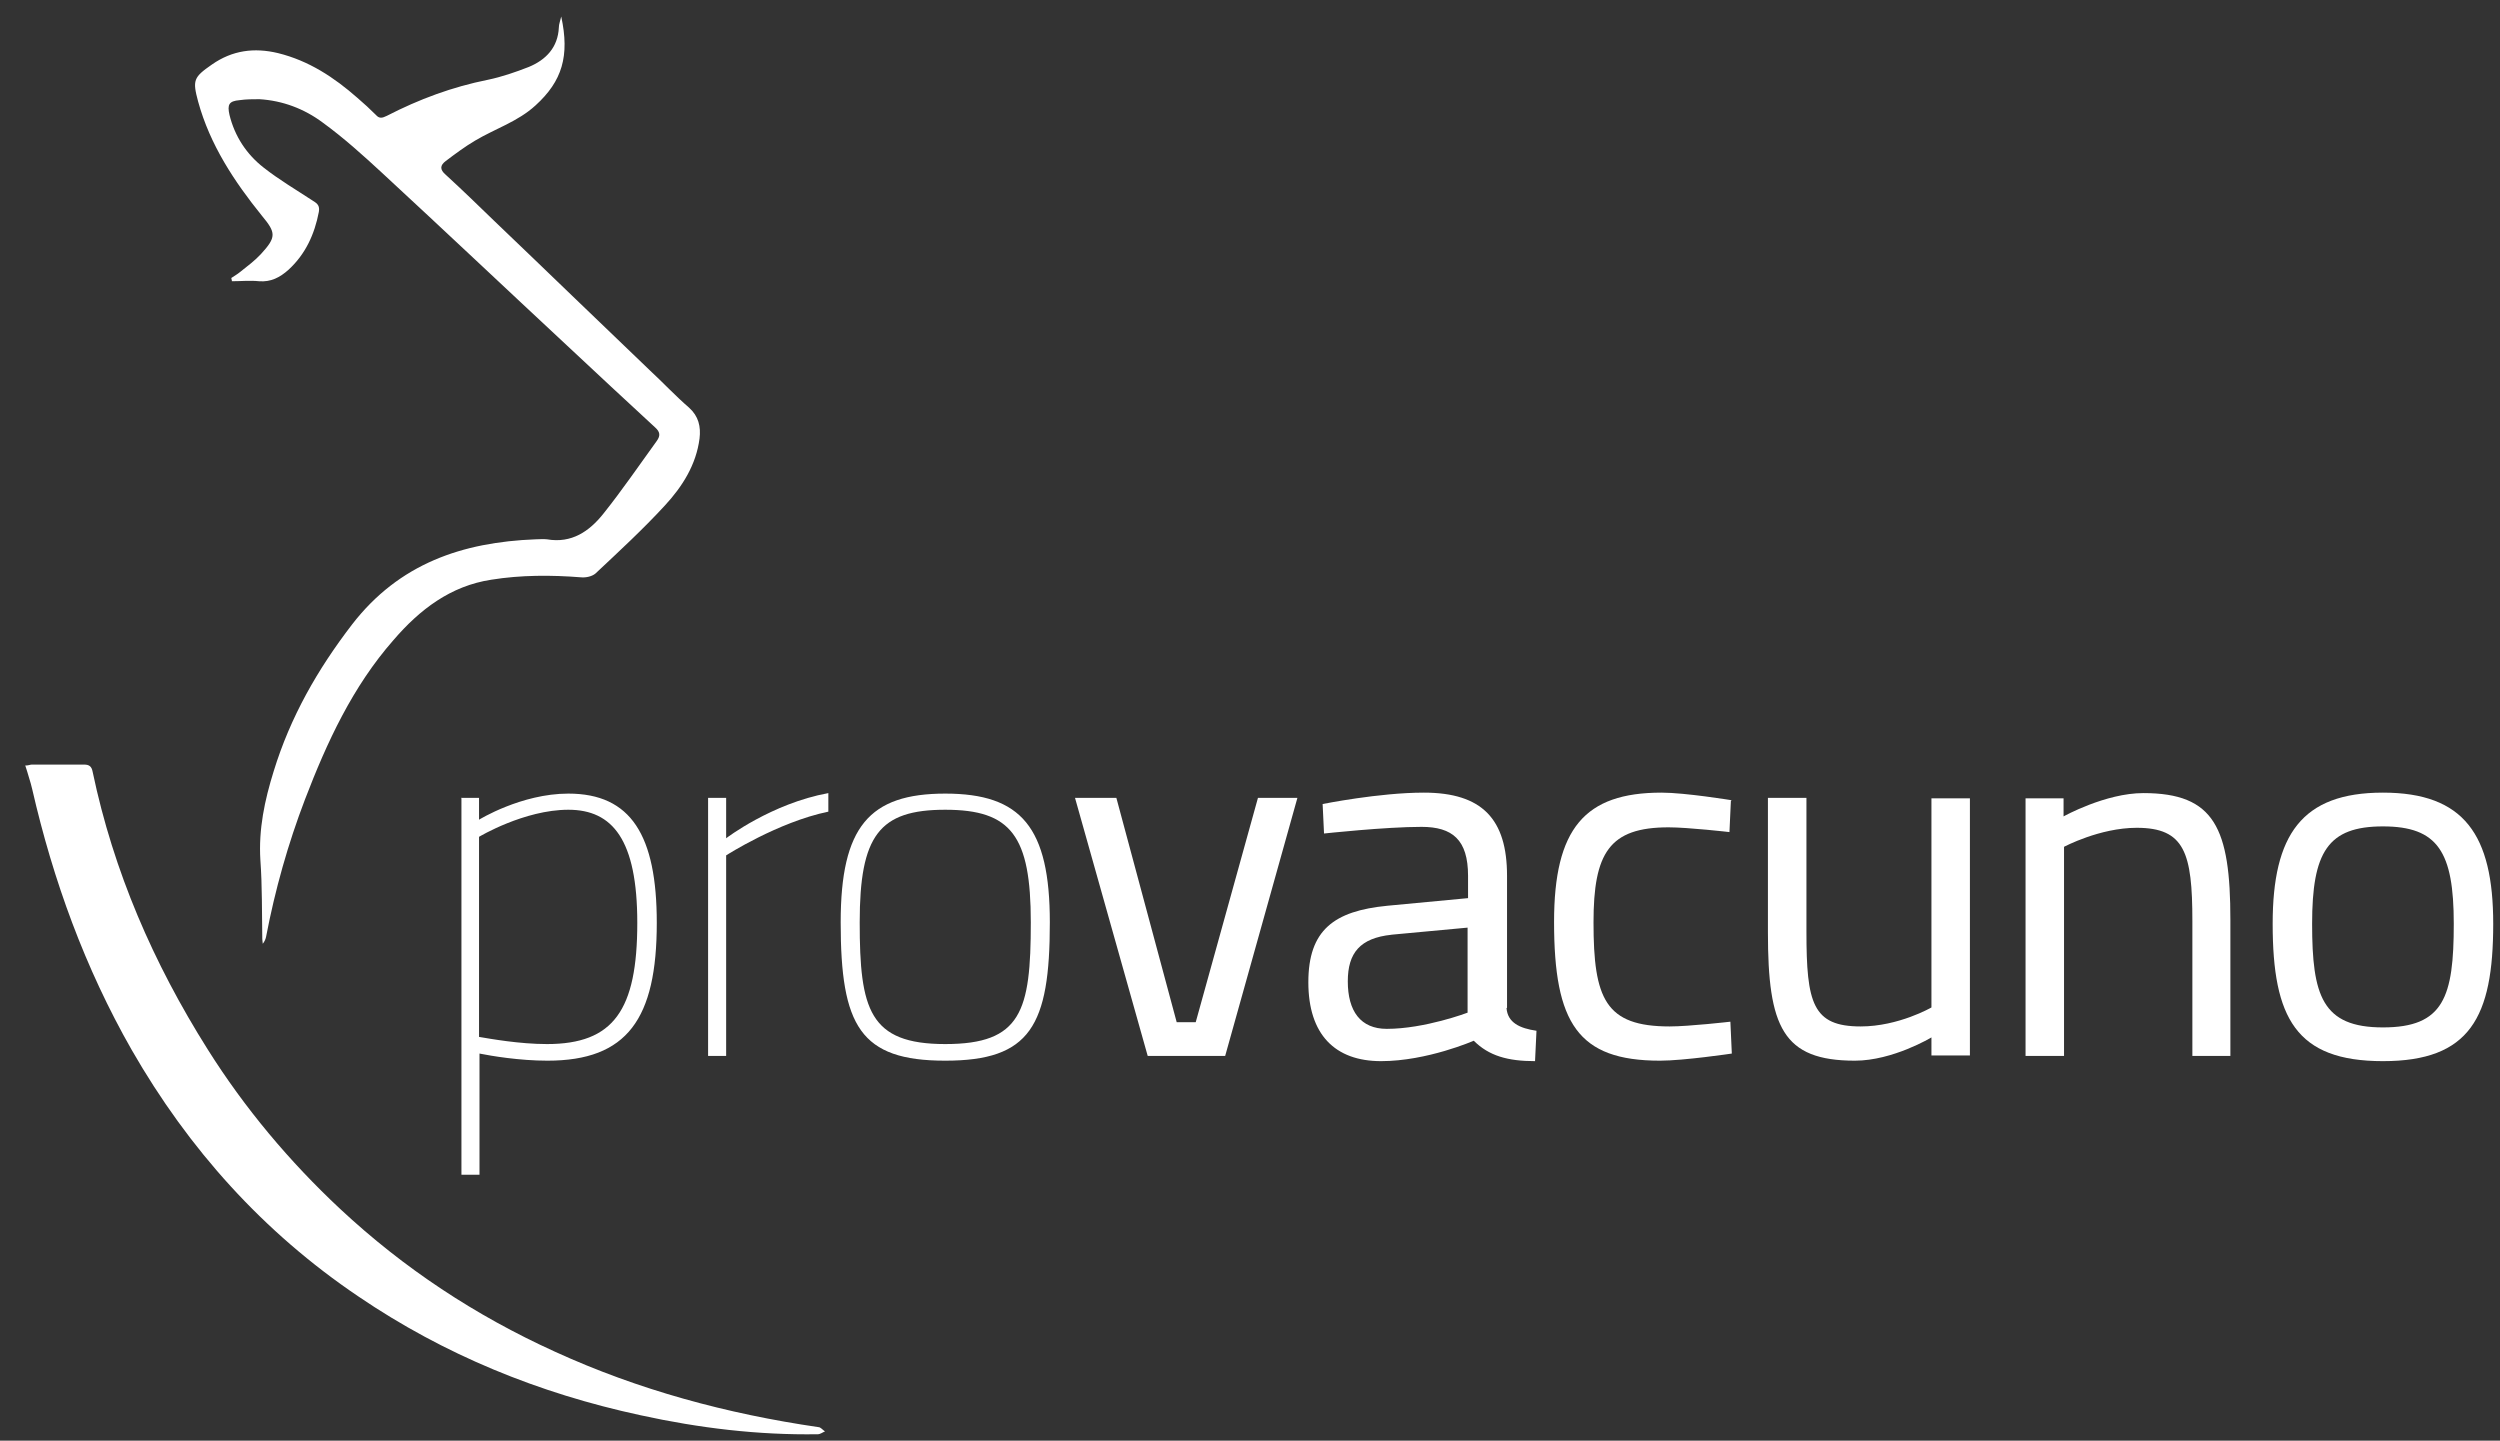
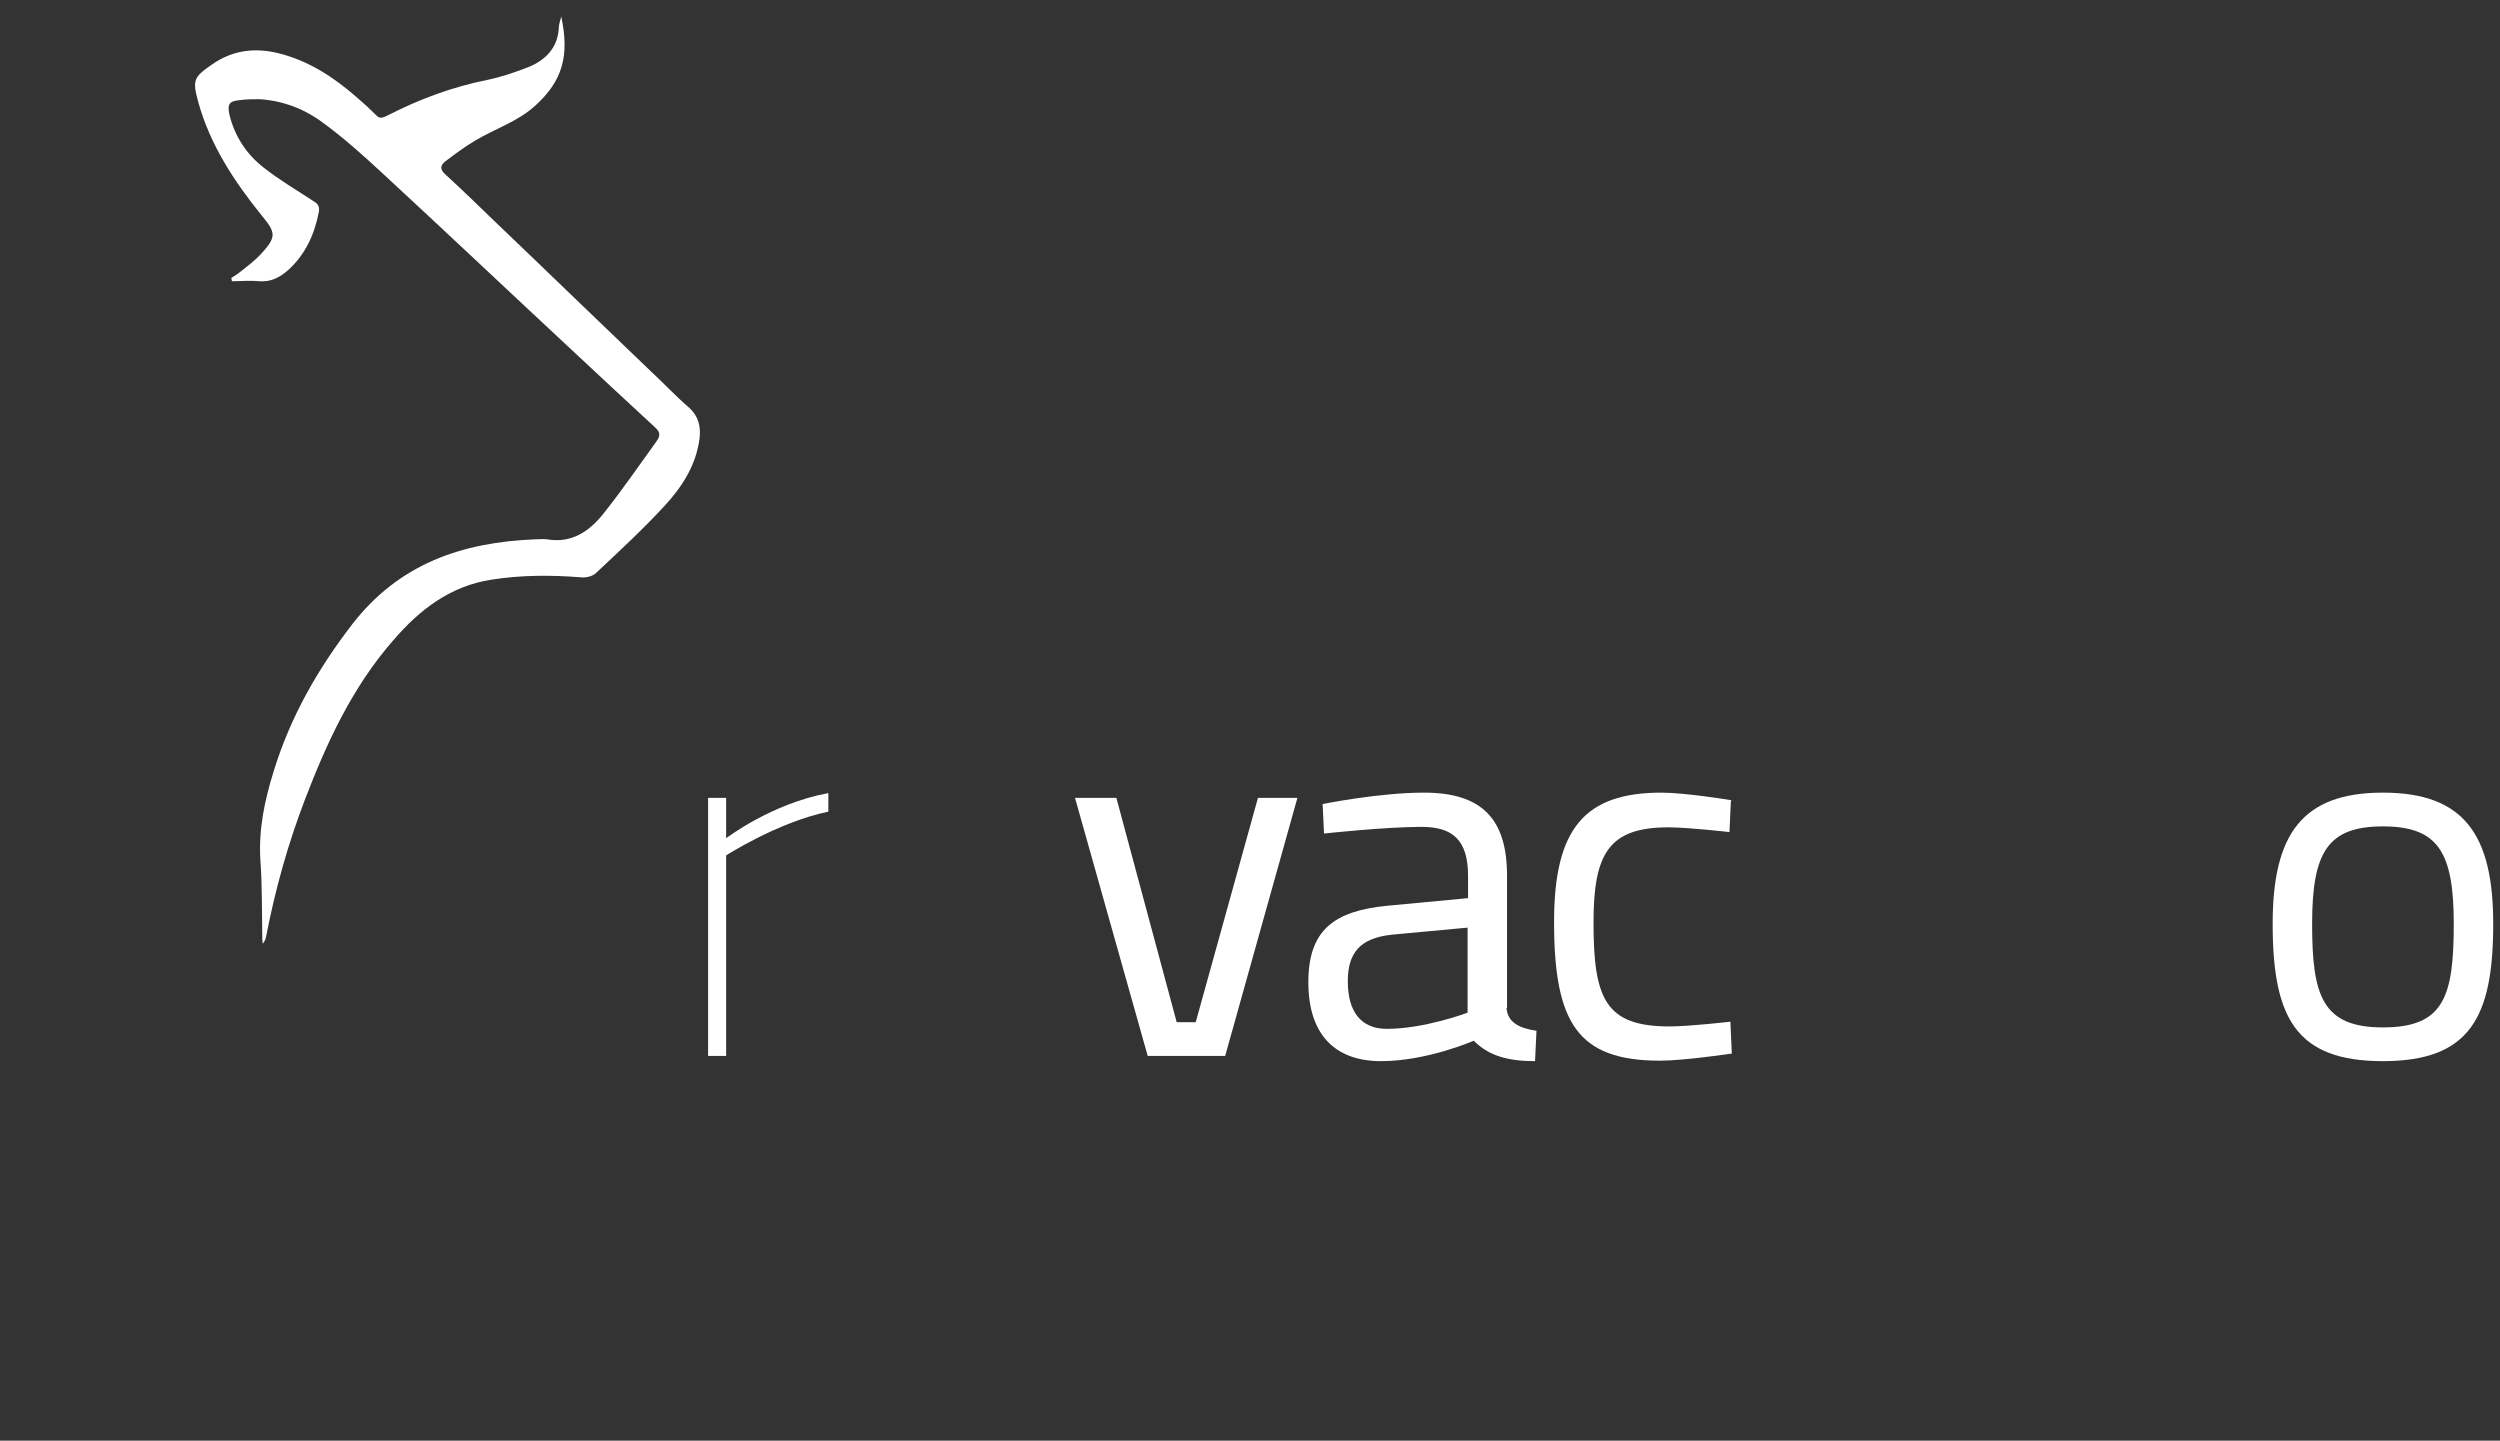
<svg xmlns="http://www.w3.org/2000/svg" width="59" height="34" viewBox="0 0 59 34" fill="none">
  <rect x="0" y="0" width="59" height="34" fill="#333333" stroke="none" />
-   <path d="M0.593 18.067C0.672 18.067 0.716 18.044 0.75 18.044C1.165 18.044 1.569 18.044 1.984 18.044C2.107 18.044 2.163 18.089 2.186 18.213C2.679 20.568 3.621 22.733 4.9 24.763C5.775 26.154 6.829 27.41 8.029 28.532C9.532 29.934 11.215 31.044 13.088 31.896C15.073 32.805 17.16 33.366 19.313 33.68C19.369 33.68 19.414 33.747 19.47 33.781C19.414 33.803 19.358 33.848 19.302 33.848C17.889 33.871 16.498 33.702 15.118 33.4C12.718 32.883 10.486 31.975 8.456 30.595C6.212 29.081 4.451 27.118 3.106 24.774C2.006 22.845 1.255 20.781 0.761 18.628C0.739 18.538 0.716 18.448 0.683 18.347C0.66 18.257 0.627 18.168 0.593 18.056" fill="white" />
  <path d="M5.461 6.559C5.528 6.514 5.607 6.469 5.674 6.413C5.842 6.278 6.011 6.155 6.156 5.998C6.527 5.594 6.515 5.493 6.179 5.089C5.528 4.282 4.956 3.418 4.676 2.398C4.541 1.893 4.564 1.826 5.001 1.523C5.483 1.186 5.999 1.119 6.56 1.253C7.289 1.433 7.884 1.826 8.433 2.308C8.59 2.442 8.736 2.577 8.871 2.712C8.949 2.801 9.017 2.79 9.129 2.734C9.891 2.341 10.677 2.05 11.518 1.882C11.843 1.814 12.168 1.702 12.482 1.579C12.886 1.411 13.167 1.119 13.189 0.648C13.189 0.569 13.223 0.491 13.245 0.39C13.447 1.321 13.268 1.915 12.639 2.487C12.224 2.869 11.686 3.037 11.215 3.317C10.968 3.463 10.744 3.631 10.52 3.8C10.385 3.901 10.374 4.001 10.52 4.125C10.912 4.484 11.293 4.854 11.675 5.224C12.897 6.391 14.109 7.568 15.331 8.735C15.645 9.026 15.937 9.34 16.262 9.621C16.487 9.823 16.543 10.069 16.509 10.35C16.43 10.967 16.105 11.483 15.69 11.931C15.174 12.492 14.614 13.008 14.053 13.535C13.974 13.603 13.828 13.636 13.716 13.625C13.01 13.569 12.292 13.569 11.596 13.681C10.632 13.827 9.903 14.388 9.286 15.106C8.321 16.205 7.715 17.517 7.199 18.863C6.796 19.918 6.493 20.994 6.28 22.105C6.269 22.161 6.246 22.217 6.201 22.273C6.201 22.239 6.19 22.194 6.19 22.161C6.179 21.544 6.19 20.916 6.145 20.299C6.1 19.57 6.246 18.886 6.459 18.201C6.852 16.923 7.491 15.801 8.31 14.736C9.42 13.3 10.912 12.795 12.639 12.728C12.729 12.728 12.819 12.717 12.909 12.728C13.492 12.829 13.907 12.537 14.232 12.133C14.681 11.572 15.085 10.978 15.5 10.406C15.589 10.283 15.578 10.193 15.466 10.092C14.771 9.453 14.075 8.802 13.391 8.163C11.933 6.806 10.486 5.437 9.017 4.08C8.568 3.665 8.108 3.25 7.614 2.891C7.177 2.566 6.672 2.375 6.123 2.341C5.966 2.341 5.809 2.341 5.652 2.364C5.405 2.386 5.36 2.465 5.416 2.712C5.539 3.216 5.82 3.643 6.224 3.957C6.594 4.248 6.998 4.484 7.39 4.742C7.502 4.809 7.547 4.865 7.525 5C7.424 5.527 7.211 5.998 6.807 6.368C6.605 6.548 6.392 6.66 6.112 6.637C5.898 6.615 5.685 6.637 5.472 6.637C5.472 6.615 5.472 6.604 5.461 6.581" fill="white" />
-   <path d="M11.305 19.76V24.471C11.574 24.516 12.258 24.64 12.909 24.64C14.479 24.64 15.04 23.843 15.04 21.779C15.04 19.817 14.457 19.11 13.413 19.11C12.37 19.11 11.305 19.749 11.305 19.749M10.879 18.829H11.305V19.345C11.305 19.345 12.303 18.729 13.413 18.729C14.894 18.729 15.5 19.716 15.5 21.779C15.5 24.045 14.804 25.032 12.92 25.032C12.258 25.032 11.596 24.92 11.316 24.864V27.724H10.89V18.841L10.879 18.829Z" fill="white" />
  <path d="M16.711 18.829H17.137V19.783C17.137 19.783 18.203 18.964 19.549 18.717V19.155C18.36 19.401 17.137 20.187 17.137 20.187V24.92H16.711V18.841V18.829Z" fill="white" />
-   <path d="M24.327 21.768C24.327 19.727 23.867 19.11 22.308 19.11C20.749 19.11 20.289 19.716 20.289 21.768C20.289 23.821 20.513 24.64 22.308 24.64C24.103 24.64 24.327 23.866 24.327 21.768ZM24.776 21.768C24.776 24.213 24.316 25.032 22.308 25.032C20.3 25.032 19.84 24.213 19.84 21.768C19.84 19.514 20.513 18.729 22.308 18.729C24.103 18.729 24.776 19.525 24.776 21.768Z" fill="white" />
  <path d="M26.346 18.829L27.77 24.124H28.219L29.688 18.829H30.619L28.914 24.92H27.086L25.37 18.829H26.346Z" fill="white" />
  <path d="M32.84 22.06C32.1 22.138 31.808 22.486 31.808 23.159C31.808 23.866 32.111 24.281 32.728 24.281C33.625 24.281 34.635 23.899 34.635 23.899V21.892L32.829 22.06H32.84ZM35.554 23.787C35.577 24.135 35.868 24.269 36.261 24.326L36.227 25.043C35.588 25.043 35.139 24.92 34.781 24.561C34.781 24.561 33.681 25.043 32.593 25.043C31.505 25.043 30.877 24.415 30.877 23.181C30.877 21.948 31.483 21.499 32.739 21.376L34.646 21.196V20.669C34.646 19.817 34.276 19.514 33.547 19.514C32.694 19.514 31.247 19.671 31.247 19.671L31.214 18.975C31.214 18.975 32.548 18.706 33.603 18.706C34.982 18.706 35.566 19.334 35.566 20.669V23.787H35.554Z" fill="white" />
  <path d="M40.849 18.897L40.815 19.637C40.815 19.637 39.839 19.525 39.379 19.525C37.977 19.525 37.607 20.131 37.607 21.768C37.607 23.574 37.887 24.224 39.402 24.224C39.861 24.224 40.837 24.112 40.837 24.112L40.871 24.864C40.871 24.864 39.738 25.032 39.177 25.032C37.237 25.032 36.676 24.146 36.676 21.757C36.676 19.558 37.394 18.706 39.211 18.706C39.772 18.706 40.871 18.886 40.871 18.886" fill="white" />
-   <path d="M46.49 18.829V24.909H45.582V24.483C45.582 24.483 44.673 25.032 43.776 25.032C42.071 25.032 41.723 24.236 41.723 22.004V18.829H42.632V21.992C42.632 23.675 42.778 24.224 43.911 24.224C44.808 24.224 45.582 23.776 45.582 23.776V18.841H46.49V18.829Z" fill="white" />
-   <path d="M47.803 24.92V18.841H48.7V19.267C48.7 19.267 49.687 18.717 50.584 18.717C52.267 18.717 52.637 19.547 52.637 21.712V24.92H51.74V21.735C51.74 20.131 51.56 19.536 50.427 19.536C49.552 19.536 48.711 19.985 48.711 19.985V24.92H47.803Z" fill="white" />
  <path d="M57.909 21.802C57.909 20.108 57.538 19.503 56.237 19.503C54.936 19.503 54.566 20.108 54.566 21.802C54.566 23.495 54.802 24.247 56.237 24.247C57.673 24.247 57.909 23.529 57.909 21.802ZM58.84 21.802C58.84 24.011 58.29 25.043 56.237 25.043C54.185 25.043 53.635 24.023 53.635 21.802C53.635 19.704 54.319 18.706 56.237 18.706C58.155 18.706 58.84 19.704 58.84 21.802Z" fill="white" />
</svg>